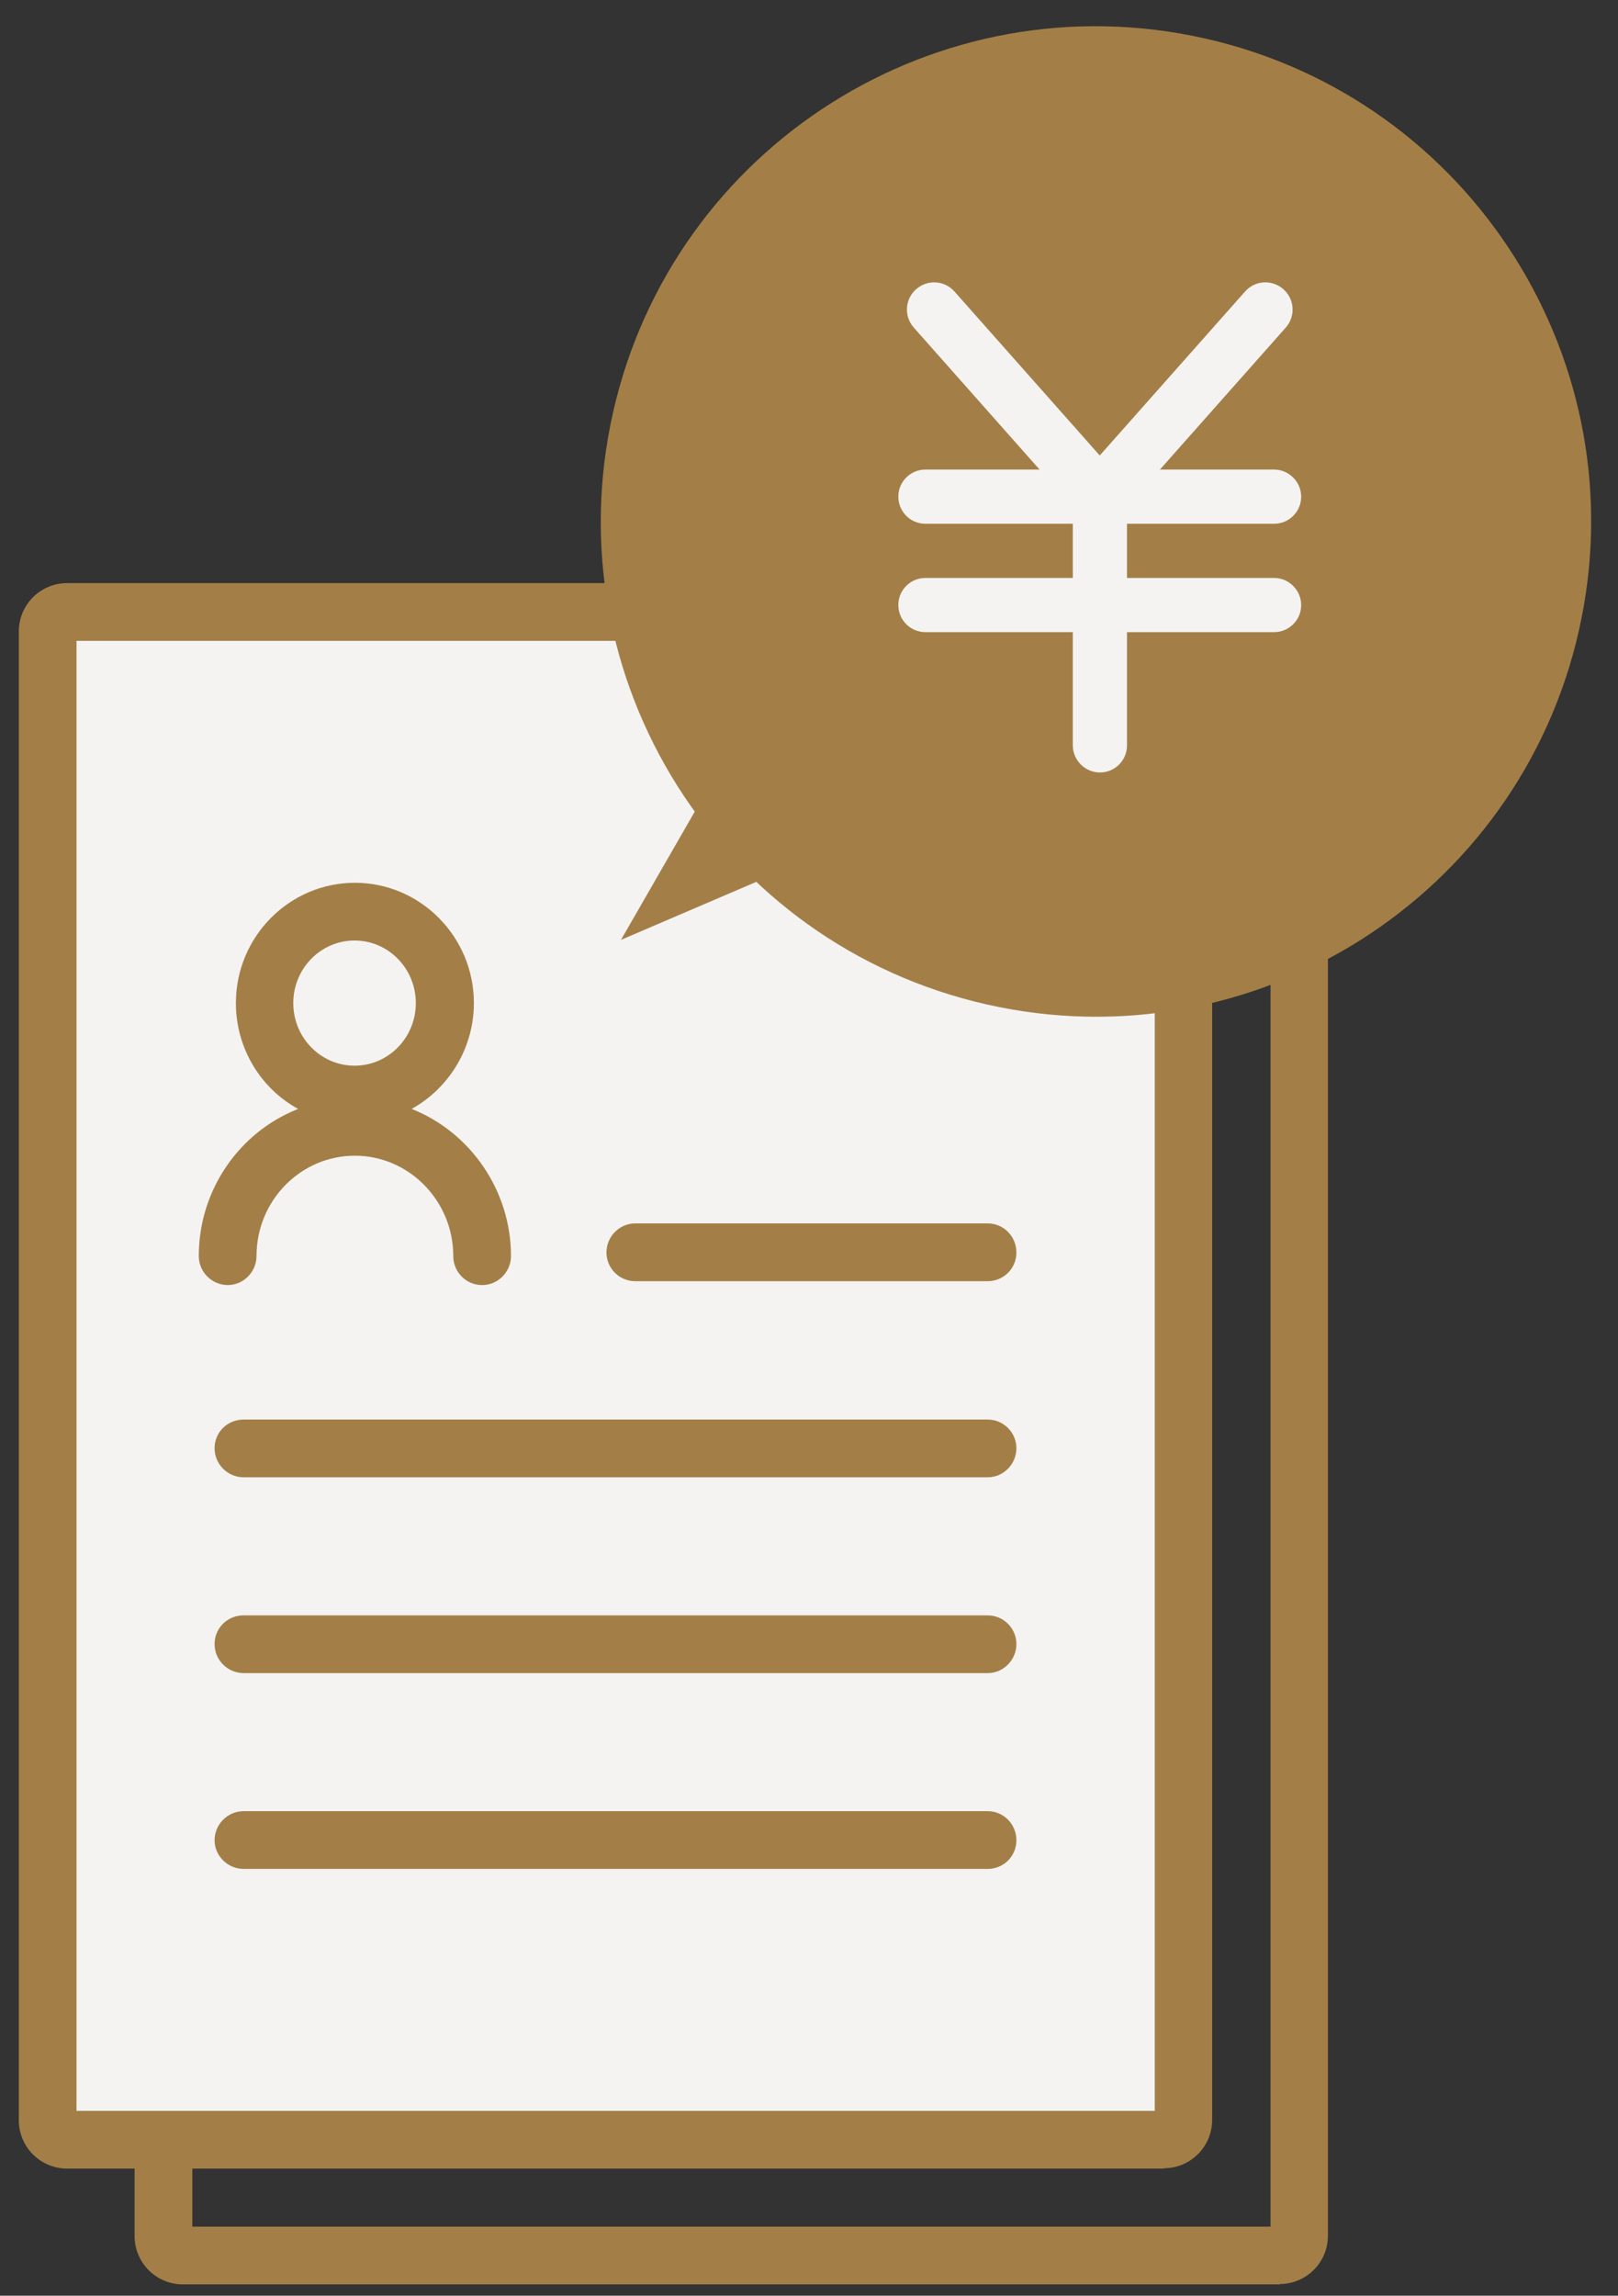
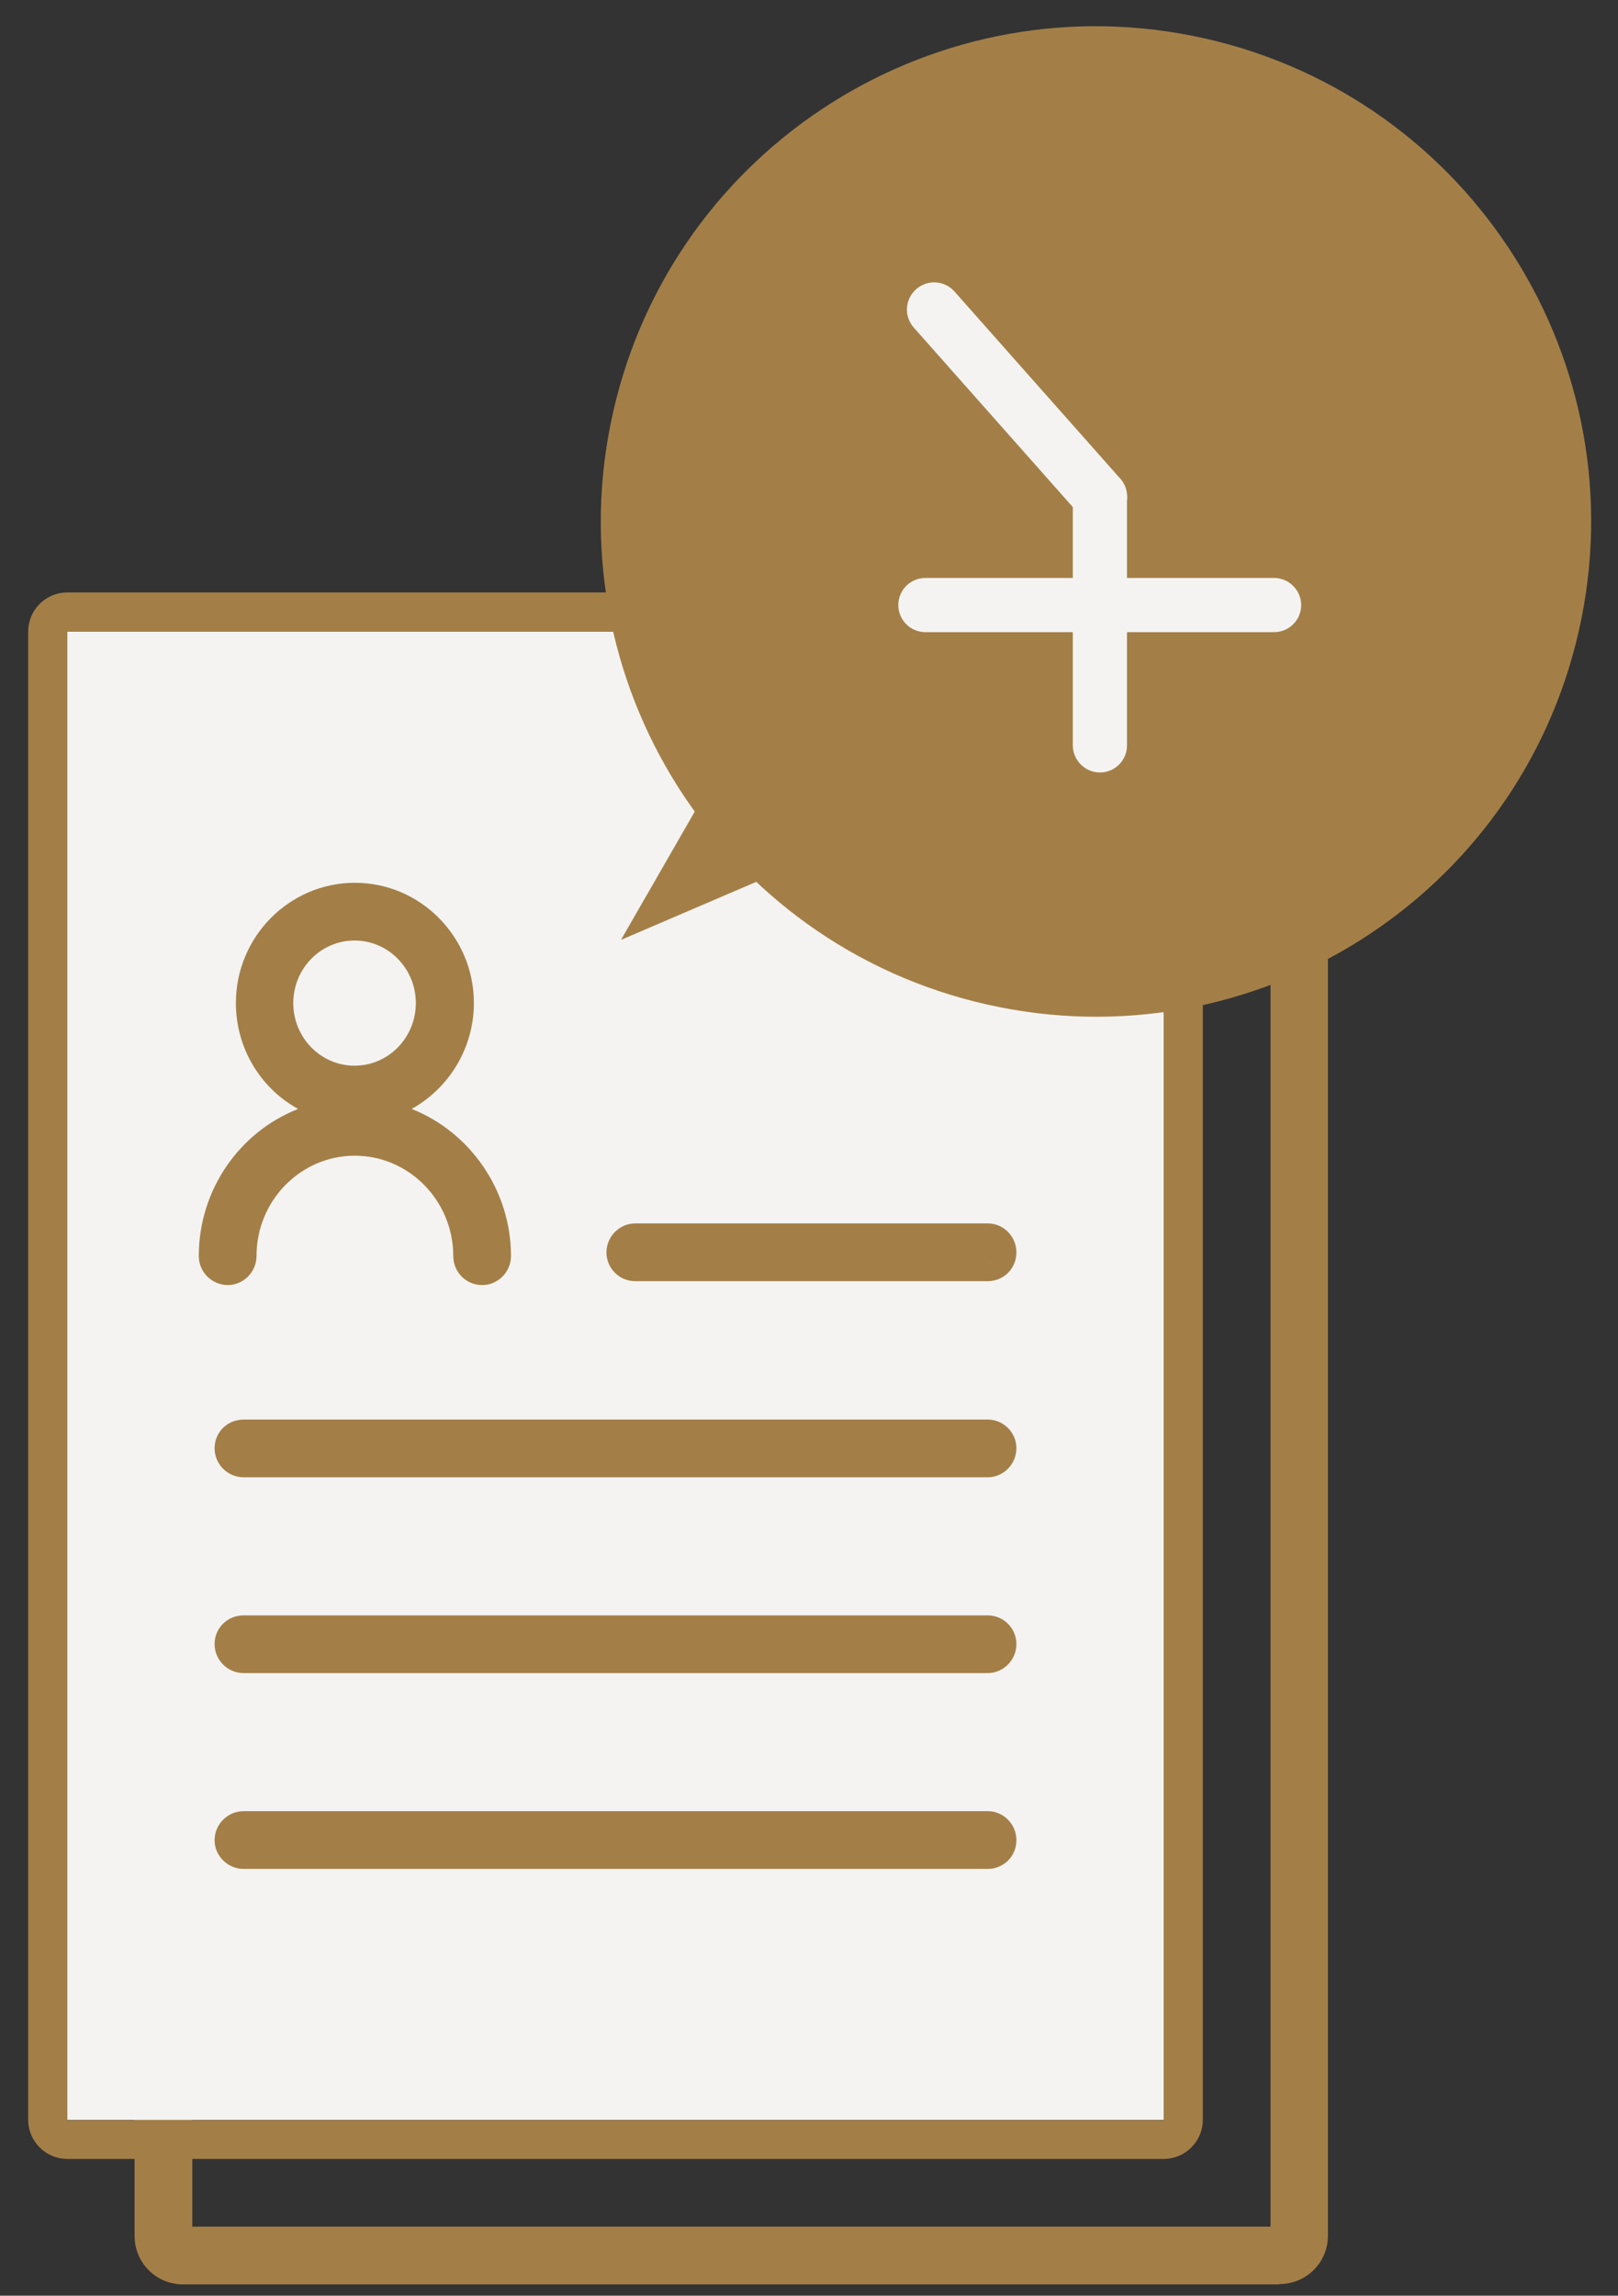
<svg xmlns="http://www.w3.org/2000/svg" width="43" height="61" viewBox="0 0 43 61" fill="none">
  <rect x="0" y="0" width="43" height="61" fill="#333333" stroke="none" />
  <g clip-path="url(#clip0_2660_17469)">
    <path d="M4.863 18.82C4.289 18.82 3.826 19.291 3.826 19.857V59.406C3.826 59.98 4.297 60.443 4.863 60.443H34.006C34.58 60.443 35.043 59.971 35.043 59.406V19.857C35.043 19.283 34.571 18.82 34.006 18.82H4.863ZM34.006 59.414H4.863V19.857H34.006V59.406V59.414Z" fill="#A37F47" />
    <path d="M34.006 60.7H4.863C4.151 60.7 3.577 60.126 3.577 59.414V19.857C3.577 19.146 4.151 18.571 4.863 18.571H34.006C34.717 18.571 35.291 19.146 35.291 19.857V59.406C35.291 60.117 34.717 60.691 34.006 60.691V60.7ZM4.863 19.069C4.426 19.069 4.066 19.429 4.066 19.866V59.414C4.066 59.851 4.426 60.211 4.863 60.211H34.006C34.443 60.211 34.803 59.851 34.803 59.414V19.857C34.803 19.42 34.443 19.06 34.006 19.06H4.863V19.069ZM34.254 59.663H4.614V19.617H34.254V59.663ZM5.111 59.166H33.766V20.106H5.111V59.166Z" fill="#A37F47" />
    <path d="M30.929 16.78H1.786V56.329H30.929V16.78Z" fill="#F4F3F1" />
    <path d="M1.786 15.743C1.211 15.743 0.749 16.214 0.749 16.78V56.328C0.749 56.903 1.22 57.366 1.786 57.366H30.928C31.503 57.366 31.966 56.894 31.966 56.328V16.78C31.966 16.206 31.494 15.743 30.928 15.743H1.786ZM30.928 56.337H1.786V16.78H30.928V56.328V56.337Z" fill="#A37F47" />
-     <path d="M30.929 57.623H1.786C1.074 57.623 0.5 57.048 0.5 56.337V16.78C0.5 16.069 1.074 15.494 1.786 15.494H30.929C31.64 15.494 32.214 16.069 32.214 16.78V56.328C32.214 57.04 31.64 57.614 30.929 57.614V57.623ZM1.786 15.991C1.349 15.991 0.989 16.351 0.989 16.788V56.337C0.989 56.774 1.349 57.134 1.786 57.134H30.929C31.366 57.134 31.726 56.774 31.726 56.337V16.78C31.726 16.343 31.366 15.983 30.929 15.983H1.786V15.991ZM31.177 56.586H1.537V16.54H31.177V56.586ZM2.034 56.089H30.689V17.029H2.034V56.089Z" fill="#A37F47" />
-     <path d="M16.88 32.757C16.589 32.757 16.357 32.989 16.357 33.28C16.357 33.571 16.589 33.803 16.88 33.803H26.249C26.54 33.803 26.771 33.571 26.771 33.28C26.771 32.989 26.54 32.757 26.249 32.757H16.88Z" fill="#A37F47" />
+     <path d="M16.88 32.757C16.589 32.757 16.357 32.989 16.357 33.28C16.357 33.571 16.589 33.803 16.88 33.803C26.54 33.803 26.771 33.571 26.771 33.28C26.771 32.989 26.54 32.757 26.249 32.757H16.88Z" fill="#A37F47" />
    <path d="M26.249 34.043H16.88C16.46 34.043 16.117 33.7 16.117 33.28C16.117 32.86 16.46 32.508 16.88 32.508H26.249C26.669 32.508 27.012 32.851 27.012 33.28C27.012 33.709 26.669 34.043 26.249 34.043ZM16.88 33.006C16.726 33.006 16.606 33.126 16.606 33.28C16.606 33.434 16.726 33.554 16.88 33.554H26.249C26.403 33.554 26.523 33.434 26.523 33.28C26.523 33.126 26.403 33.006 26.249 33.006H16.88Z" fill="#A37F47" />
    <path d="M6.474 37.96C6.183 37.96 5.951 38.191 5.951 38.483C5.951 38.774 6.183 39.006 6.474 39.006H26.249C26.54 39.006 26.771 38.774 26.771 38.483C26.771 38.191 26.54 37.96 26.249 37.96H6.474Z" fill="#A37F47" />
    <path d="M26.249 39.254H6.474C6.054 39.254 5.703 38.911 5.703 38.483C5.703 38.054 6.046 37.72 6.474 37.72H26.249C26.669 37.72 27.012 38.063 27.012 38.483C27.012 38.903 26.669 39.254 26.249 39.254ZM6.474 38.209C6.32 38.209 6.2 38.328 6.2 38.483C6.2 38.637 6.32 38.757 6.474 38.757H26.249C26.403 38.757 26.523 38.637 26.523 38.483C26.523 38.328 26.403 38.209 26.249 38.209H6.474Z" fill="#A37F47" />
    <path d="M6.474 43.163C6.183 43.163 5.951 43.394 5.951 43.686C5.951 43.977 6.183 44.209 6.474 44.209H26.249C26.54 44.209 26.771 43.977 26.771 43.686C26.771 43.394 26.54 43.163 26.249 43.163H6.474Z" fill="#A37F47" />
    <path d="M26.249 44.457H6.474C6.054 44.457 5.703 44.114 5.703 43.686C5.703 43.257 6.046 42.923 6.474 42.923H26.249C26.669 42.923 27.012 43.266 27.012 43.686C27.012 44.106 26.669 44.457 26.249 44.457ZM6.474 43.411C6.32 43.411 6.2 43.531 6.2 43.686C6.2 43.84 6.32 43.96 6.474 43.96H26.249C26.403 43.96 26.523 43.84 26.523 43.686C26.523 43.531 26.403 43.411 26.249 43.411H6.474Z" fill="#A37F47" />
    <path d="M6.474 48.374C6.183 48.374 5.951 48.606 5.951 48.897C5.951 49.189 6.183 49.42 6.474 49.42H26.249C26.54 49.42 26.771 49.189 26.771 48.897C26.771 48.606 26.54 48.374 26.249 48.374H6.474Z" fill="#A37F47" />
    <path d="M26.249 49.66H6.474C6.054 49.66 5.703 49.317 5.703 48.897C5.703 48.477 6.046 48.126 6.474 48.126H26.249C26.669 48.126 27.012 48.469 27.012 48.897C27.012 49.326 26.669 49.66 26.249 49.66ZM6.474 48.614C6.32 48.614 6.2 48.734 6.2 48.889C6.2 49.043 6.32 49.163 6.474 49.163H26.249C26.403 49.163 26.523 49.043 26.523 48.889C26.523 48.734 26.403 48.614 26.249 48.614H6.474Z" fill="#A37F47" />
    <path d="M5.523 33.374C5.523 33.666 5.754 33.897 6.046 33.897C6.337 33.897 6.569 33.666 6.569 33.374C6.569 31.771 7.854 30.46 9.431 30.46C11.008 30.46 12.294 31.763 12.294 33.374C12.294 33.666 12.526 33.897 12.817 33.897C13.108 33.897 13.34 33.666 13.34 33.374C13.34 31.463 11.994 29.869 10.211 29.5C11.446 29.157 12.354 28.009 12.354 26.654C12.354 25.026 11.043 23.706 9.44 23.706C7.837 23.706 6.526 25.026 6.526 26.654C6.526 28.009 7.434 29.157 8.669 29.5C6.886 29.86 5.54 31.463 5.54 33.374H5.523ZM7.546 26.663C7.546 25.608 8.386 24.751 9.423 24.751C10.46 24.751 11.3 25.608 11.3 26.663C11.3 27.717 10.46 28.574 9.423 28.574C8.386 28.574 7.546 27.717 7.546 26.663Z" fill="#A37F47" />
    <path d="M12.809 34.146C12.389 34.146 12.046 33.803 12.046 33.374C12.046 31.909 10.871 30.709 9.431 30.709C7.991 30.709 6.817 31.9 6.817 33.374C6.817 33.794 6.474 34.146 6.054 34.146C5.634 34.146 5.283 33.803 5.283 33.374C5.283 31.626 6.354 30.083 7.923 29.466C6.92 28.917 6.269 27.846 6.269 26.654C6.269 24.889 7.691 23.457 9.431 23.457C11.171 23.457 12.594 24.889 12.594 26.654C12.594 27.837 11.943 28.909 10.94 29.466C12.5 30.083 13.58 31.634 13.58 33.374C13.58 33.794 13.237 34.146 12.817 34.146H12.809ZM9.423 30.22C11.137 30.22 12.534 31.634 12.534 33.374C12.534 33.529 12.654 33.649 12.809 33.649C12.963 33.649 13.083 33.529 13.083 33.374C13.083 31.617 11.849 30.091 10.151 29.74L9.431 29.594L8.711 29.74C7.014 30.083 5.78 31.617 5.78 33.374C5.78 33.529 5.9 33.649 6.054 33.649C6.209 33.649 6.329 33.529 6.329 33.374C6.329 31.634 7.726 30.22 9.44 30.22H9.423ZM9.423 23.954C7.949 23.954 6.749 25.171 6.749 26.654C6.749 27.871 7.554 28.943 8.711 29.26L9.414 29.457L10.117 29.26C11.274 28.934 12.08 27.863 12.08 26.654C12.08 25.163 10.88 23.954 9.406 23.954H9.423ZM9.423 28.814C8.257 28.814 7.297 27.846 7.297 26.654C7.297 25.463 8.249 24.494 9.423 24.494C10.597 24.494 11.549 25.463 11.549 26.654C11.549 27.846 10.597 28.814 9.423 28.814ZM9.423 24.991C8.523 24.991 7.794 25.737 7.794 26.654C7.794 27.571 8.523 28.317 9.423 28.317C10.323 28.317 11.051 27.571 11.051 26.654C11.051 25.737 10.323 24.991 9.423 24.991Z" fill="#A37F47" />
    <path d="M41.961 16.754C43.561 9.666 39.112 2.622 32.023 1.022C24.935 -0.577 17.892 3.872 16.292 10.96C14.692 18.048 19.141 25.091 26.229 26.691C33.318 28.291 40.361 23.842 41.961 16.754Z" fill="#A37F47" />
    <path d="M19.871 19.12L16.503 24.974L22.94 22.214L19.871 19.12Z" fill="#A37F47" />
-     <path d="M33.86 12.477C34.254 12.477 34.58 12.803 34.58 13.197C34.58 13.6 34.254 13.917 33.86 13.917H24.594C24.191 13.917 23.874 13.591 23.874 13.197C23.874 12.794 24.2 12.477 24.594 12.477H33.86Z" fill="#F4F3F1" />
    <path d="M33.86 15.357C34.254 15.357 34.58 15.683 34.58 16.077C34.58 16.48 34.254 16.797 33.86 16.797H24.594C24.191 16.797 23.874 16.471 23.874 16.077C23.874 15.674 24.2 15.357 24.594 15.357H33.86Z" fill="#F4F3F1" />
    <path d="M29.951 13.197V19.806C29.951 20.209 29.626 20.526 29.231 20.526C28.837 20.526 28.511 20.2 28.511 19.806V13.197C28.511 12.794 28.837 12.477 29.231 12.477C29.626 12.477 29.951 12.803 29.951 13.197Z" fill="#F4F3F1" />
-     <path d="M34.109 7.686C34.409 7.951 34.434 8.406 34.169 8.706L29.763 13.677C29.617 13.84 29.42 13.917 29.223 13.917C29.051 13.917 28.88 13.857 28.743 13.737C28.443 13.471 28.417 13.017 28.683 12.717L33.089 7.746C33.354 7.446 33.809 7.42 34.109 7.686Z" fill="#F4F3F1" />
    <path d="M25.366 7.746L29.771 12.717C30.037 13.017 30.011 13.471 29.711 13.737C29.574 13.857 29.403 13.917 29.231 13.917C29.034 13.917 28.837 13.831 28.691 13.677L24.286 8.706C24.02 8.406 24.046 7.951 24.346 7.686C24.646 7.42 25.1 7.446 25.366 7.746Z" fill="#F4F3F1" />
  </g>
  <defs>
    <clipPath id="clip0_2660_17469">
      <rect width="41.786" height="60" fill="white" transform="translate(0.5 0.7)" />
    </clipPath>
  </defs>
</svg>